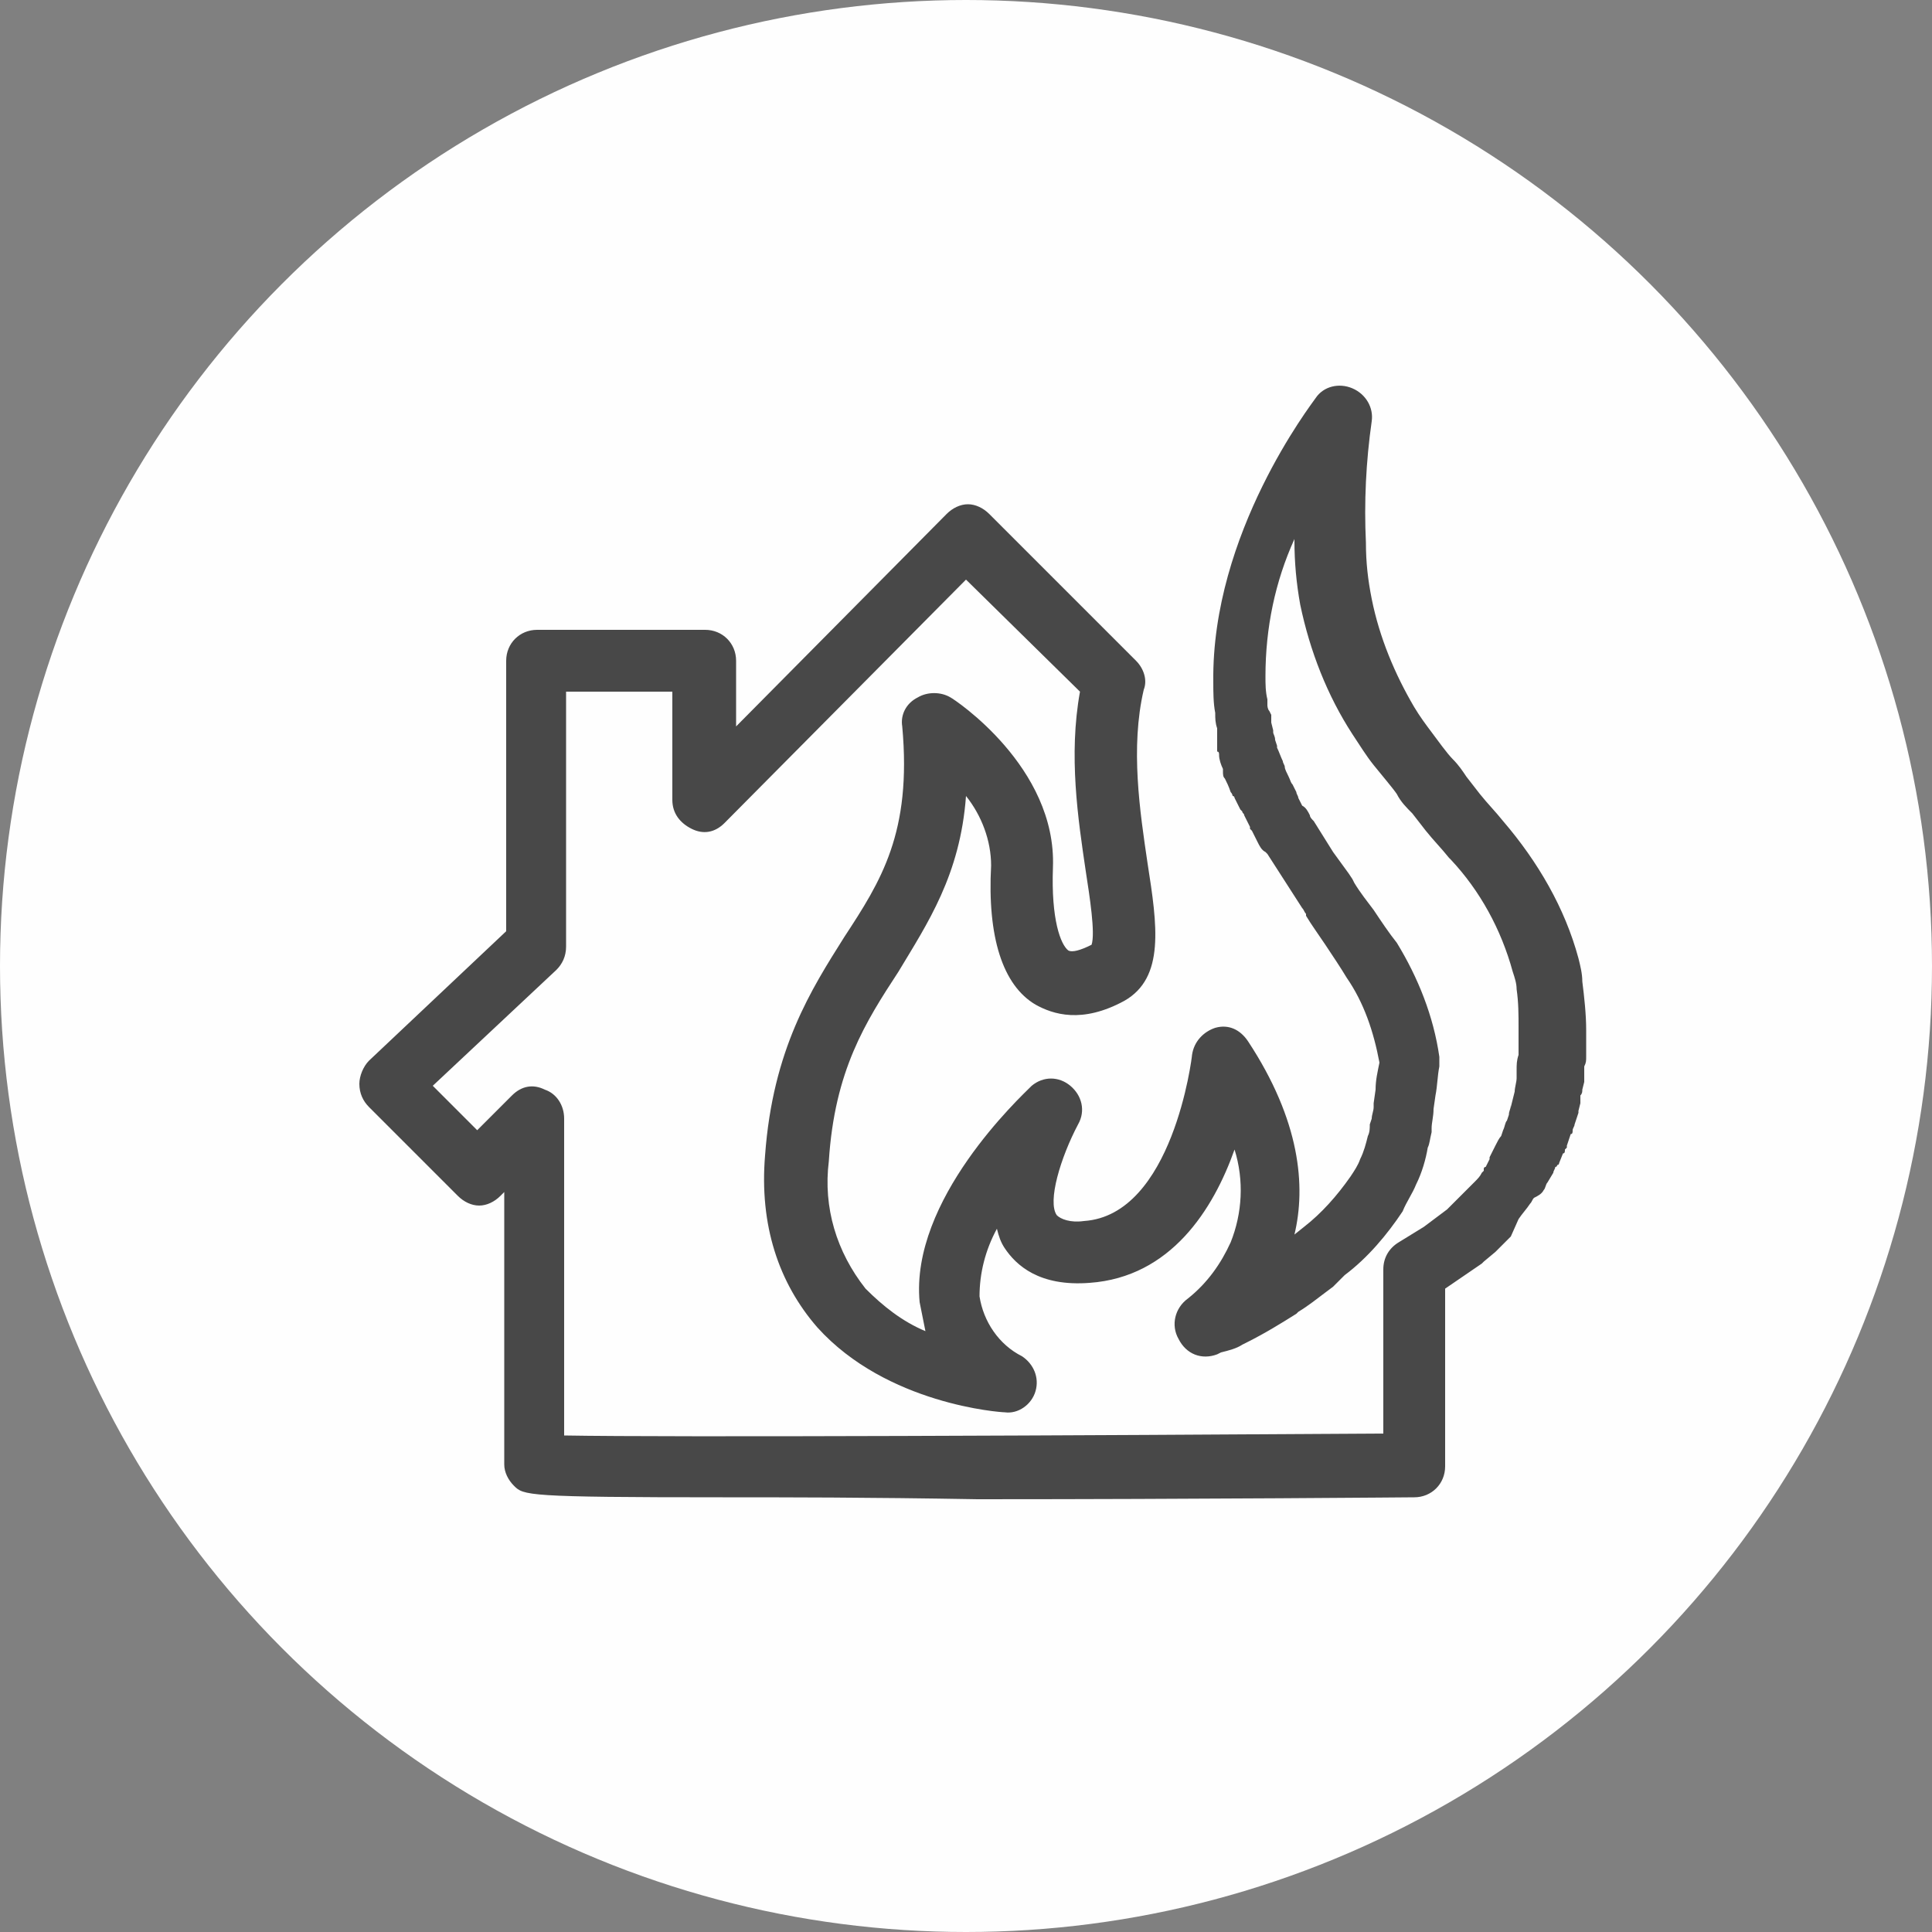
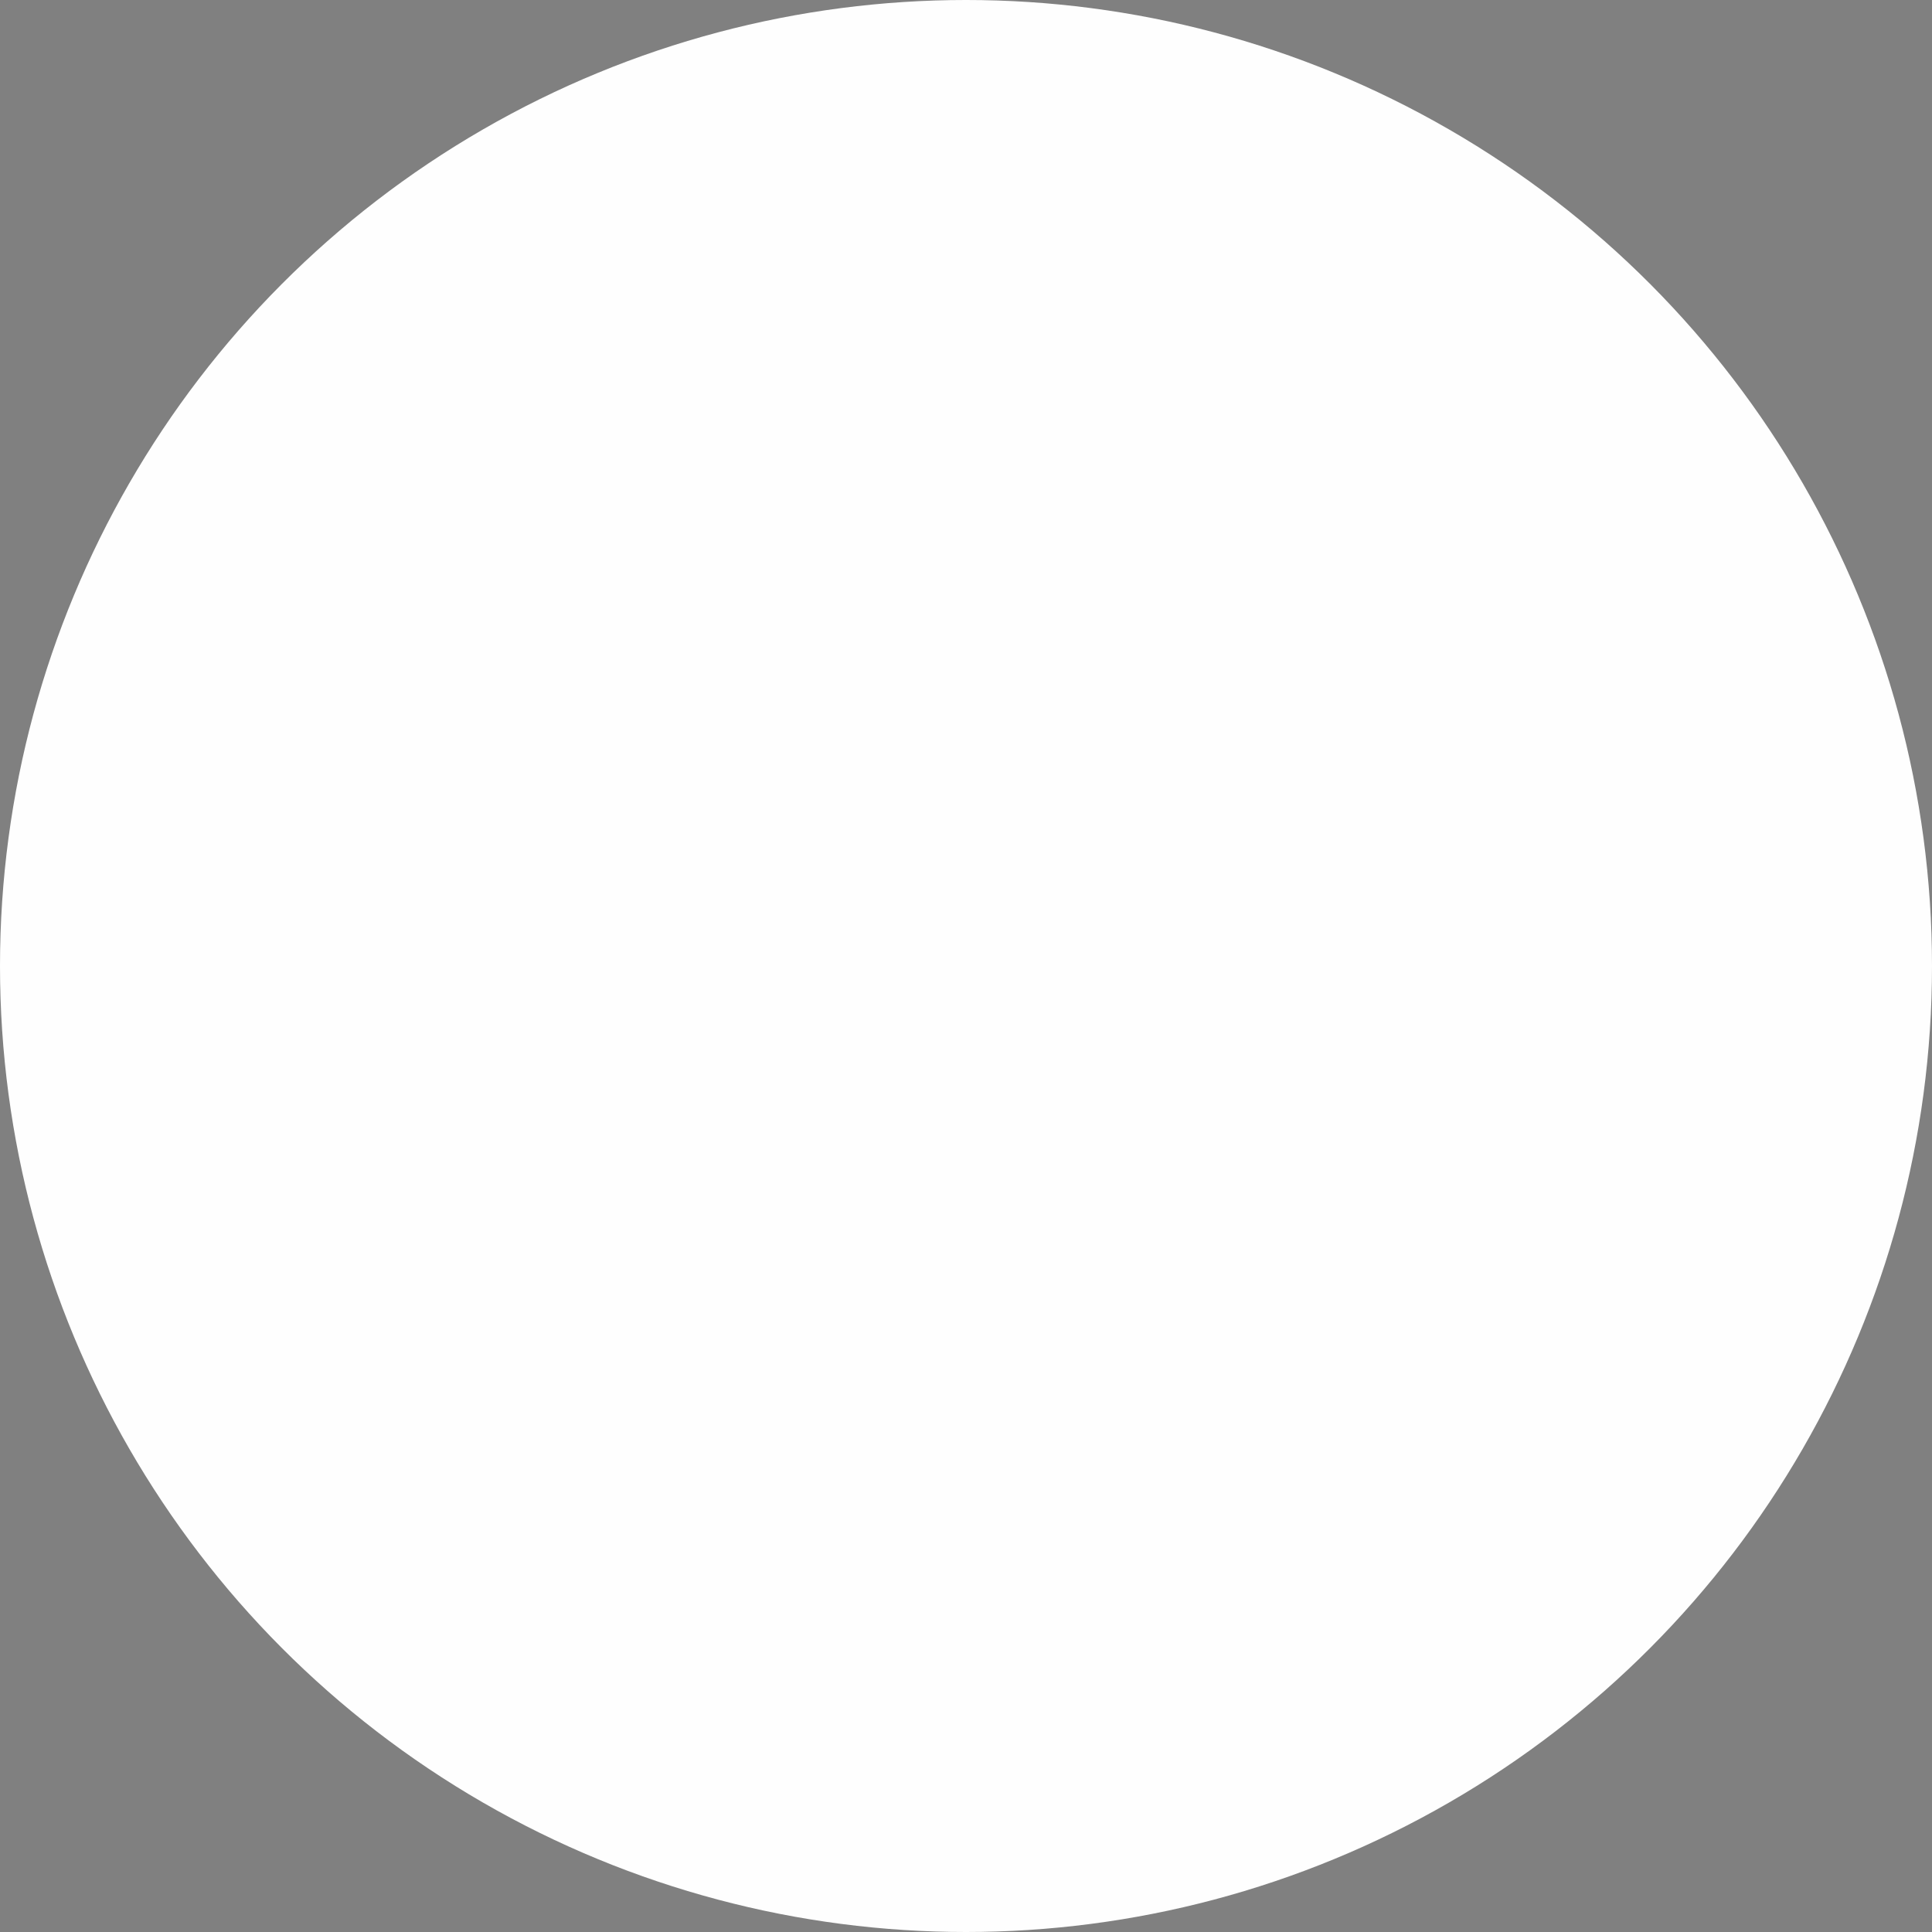
<svg xmlns="http://www.w3.org/2000/svg" version="1.1" id="Layer_1" x="0px" y="0px" viewBox="0 0 100 100" style="enable-background:new 0 0 100 100;" xml:space="preserve">
  <rect x="0" y="0" width="100" height="100" fill="#808080" stroke="none" />
  <style type="text/css">
	.st0{fill-rule:evenodd;clip-rule:evenodd;fill:#F1F4F6;fill-opacity:0.5;}
	.st1{fill:#BAC6D1;}
</style>
  <g>
    <g>
      <g transform="translate(-633, -1186) translate(622, 1175)">
        <circle class="circle-bg" fill="#fefefe" cx="61" cy="61" r="50" />
-         <path class="primary-fill" fill="#484848" d="M48.4,88.5c-10.2,0-10.3-0.1-10.8-0.6c-0.3-0.3-0.5-0.7-0.5-1.1V72.7l-0.2,0.2c-0.3,0.3-0.7,0.5-1.1,0.5     c-0.4,0-0.8-0.2-1.1-0.5l-4.6-4.6c-0.3-0.3-0.5-0.7-0.5-1.2c0-0.4,0.2-0.9,0.5-1.2l7.1-6.7V45.2c0-0.9,0.7-1.6,1.6-1.6h8.7     c0.9,0,1.6,0.7,1.6,1.6v3.4l10.9-11c0.3-0.3,0.7-0.5,1.1-0.5c0.4,0,0.8,0.2,1.1,0.5l7.6,7.6c0.4,0.4,0.6,1,0.4,1.5     c-0.7,3-0.2,6.3,0.2,9c0.5,3.2,0.9,5.9-1.2,7.1C67,64,65.5,63.5,64.6,63c-1.7-1-2.5-3.5-2.3-7.2c0-1.3-0.5-2.6-1.3-3.6     c-0.3,4.1-2,6.6-3.5,9.1c-1.7,2.6-3.3,5.1-3.6,9.8c-0.3,2.4,0.4,4.7,1.9,6.6c0.9,0.9,1.9,1.7,3.1,2.2c-0.1-0.5-0.2-1-0.3-1.5     c-0.5-5.3,5.2-10.6,5.8-11.2c0.6-0.5,1.4-0.5,2,0c0.6,0.5,0.8,1.3,0.4,2c-0.9,1.7-1.6,4-1.1,4.7c0.2,0.2,0.7,0.4,1.4,0.3     c4.6-0.3,5.6-8.5,5.6-8.6c0.1-0.7,0.6-1.2,1.2-1.4c0.7-0.2,1.3,0.1,1.7,0.7c2.7,4.1,3,7.5,2.4,10l0.5-0.4     c0.9-0.7,1.7-1.6,2.4-2.6c0.2-0.3,0.4-0.6,0.5-0.9c0.2-0.4,0.3-0.8,0.4-1.2c0.1-0.2,0.1-0.4,0.1-0.6l0.1-0.3     c0-0.2,0.1-0.4,0.1-0.6c0-0.1,0-0.1,0-0.2l0.1-0.7c0-0.5,0.1-0.9,0.2-1.4c-0.3-1.6-0.8-3.1-1.7-4.4c-0.3-0.5-0.7-1.1-1.1-1.7     c-0.4-0.6-0.7-1-1-1.5l0-0.1c-0.1-0.1-0.1-0.2-0.2-0.3l-1.8-2.8l-0.1-0.1c-0.2-0.1-0.3-0.3-0.4-0.5L75.8,54l-0.1-0.1l0-0.1     l-0.3-0.6c0-0.1-0.1-0.1-0.1-0.2l-0.1-0.1c-0.1-0.2-0.2-0.4-0.3-0.6c0,0,0-0.1-0.1-0.1c0,0,0-0.1-0.1-0.2     c-0.1-0.3-0.2-0.5-0.3-0.7c-0.1-0.1-0.1-0.2-0.1-0.4v-0.1c-0.1-0.2-0.2-0.5-0.2-0.7c0-0.1,0-0.2-0.1-0.2L74,49.2     c0-0.1,0-0.2,0-0.4v-0.1c-0.1-0.3-0.1-0.5-0.1-0.8c-0.1-0.5-0.1-1.1-0.1-1.6c-0.1-7.7,5.1-14.4,5.3-14.7c0.4-0.6,1.2-0.8,1.9-0.5     s1.1,1,1,1.7c-0.3,2.1-0.4,4.2-0.3,6.3c0,1,0.1,1.9,0.3,2.9c0.4,2,1.2,3.9,2.2,5.6c0.3,0.5,0.6,0.9,0.9,1.3     c0.3,0.4,0.8,1.1,1.1,1.4s0.5,0.6,0.7,0.9l0.7,0.9c0.4,0.5,0.8,0.9,1.2,1.4c1.8,2.1,3.2,4.5,3.9,7.1c0.1,0.4,0.2,0.8,0.2,1.2     c0.1,0.8,0.2,1.7,0.2,2.5v0.4c0,0.3,0,0.7,0,1c0,0.2,0,0.3-0.1,0.5c0,0.2,0,0.3,0,0.5c0,0.1,0,0.2,0,0.3l-0.1,0.4     c0,0.1,0,0.2-0.1,0.3v0.2c0,0.1,0,0.1,0,0.2l-0.1,0.4c0,0,0,0.1,0,0.1l-0.2,0.6c0,0.1-0.1,0.2-0.1,0.3c0,0.1,0,0.2-0.1,0.2     l-0.2,0.6l0,0.1l-0.1,0.1c0,0.1,0,0.2-0.1,0.2l-0.2,0.5c0,0,0,0.1-0.1,0.1c0,0,0,0.1-0.1,0.1c0,0.1-0.1,0.2-0.1,0.3l-0.3,0.5     c-0.1,0.1-0.1,0.3-0.2,0.4c-0.1,0.2-0.3,0.3-0.5,0.4c-0.1,0.1-0.1,0.2-0.2,0.3c-0.2,0.3-0.4,0.5-0.6,0.8L89.2,75l-0.1,0.1     l-0.3,0.3c-0.1,0.1-0.3,0.3-0.4,0.4l-0.6,0.5l-0.1,0.1l-1.9,1.3v9.2c0,0.9-0.7,1.6-1.6,1.6c0,0-11.3,0.1-22.6,0.1     C55.9,88.5,51.6,88.5,48.4,88.5z M40.2,85.3c5.6,0.1,27,0,42.4-0.1v-8.5c0-0.6,0.3-1.1,0.8-1.4l1.3-0.8l1.2-0.9l0.3-0.3l0.2-0.2     l0.9-0.9c0.2-0.2,0.3-0.3,0.4-0.5l0.1-0.1l0-0.1c0-0.1,0.1-0.1,0.1-0.1l0.2-0.4c0,0,0-0.1,0-0.1l0.1-0.2l0.2-0.4     c0.1-0.2,0.2-0.4,0.3-0.5l0.1-0.3c0.1-0.2,0.1-0.4,0.2-0.5l0.1-0.3c0-0.2,0.1-0.3,0.1-0.5v0.1l0.2-0.8c0-0.2,0.1-0.5,0.1-0.7     c0-0.1,0-0.1,0-0.2l0-0.2c0-0.3,0-0.5,0.1-0.8c0-0.1,0-0.2,0-0.3c0-0.2,0-0.4,0-0.6v-0.5c0-0.7,0-1.3-0.1-2     c0-0.3-0.1-0.6-0.2-0.9c-0.6-2.2-1.7-4.2-3.2-5.8l-0.1-0.1c-0.4-0.5-0.8-0.9-1.2-1.4l-0.7-0.9c-0.3-0.3-0.6-0.6-0.8-1     c-0.2-0.3-0.8-1-1.2-1.5s-0.7-1-1.1-1.6c-1.3-2-2.2-4.3-2.7-6.7c-0.2-1.1-0.3-2.2-0.3-3.3v-0.1c-1,2.2-1.5,4.6-1.5,7.1     c0,0.4,0,0.8,0.1,1.2c0,0.1,0,0.2,0,0.3c0,0,0,0.2,0.1,0.3l0.1,0.2c0,0.1,0,0.2,0,0.3v0.1l0.1,0.4v0.1c0,0.1,0.1,0.2,0.1,0.4v0     l0.1,0.3c0,0,0,0.1,0,0.1c0,0,0,0,0,0c0.1,0.2,0.2,0.5,0.3,0.7c0,0.1,0.1,0.2,0.1,0.3s0.1,0.3,0.2,0.5s0.1,0.3,0.2,0.4l0.2,0.4     c0,0.1,0.1,0.2,0.1,0.3l0.2,0.4c0.2,0.1,0.3,0.3,0.4,0.5c0,0.1,0.1,0.2,0.2,0.3l1,1.6l0.8,1.1l0.2,0.3l0.1,0.2     c0.3,0.5,0.7,1,1,1.4c0.4,0.6,0.8,1.2,1.2,1.7c1.1,1.8,1.9,3.8,2.2,5.9c0,0.2,0,0.3,0,0.5c-0.1,0.5-0.1,1-0.2,1.5l-0.1,0.7     c0,0.4-0.1,0.7-0.1,1v0.2c-0.1,0.4-0.1,0.6-0.2,0.8c-0.1,0.6-0.3,1.3-0.6,1.9c-0.2,0.5-0.5,0.9-0.7,1.4c-0.8,1.2-1.8,2.4-3,3.3     L80,77.6l-0.4,0.3c-0.4,0.3-0.9,0.7-1.4,1L78.1,79c-0.8,0.5-1.6,1-2.6,1.5l-0.2,0.1c-0.3,0.2-0.7,0.3-1.1,0.4L74,81.1     c-0.8,0.3-1.6,0-2-0.8c-0.4-0.7-0.2-1.6,0.5-2.1c1-0.8,1.7-1.8,2.2-2.9c0.6-1.5,0.7-3.2,0.2-4.8c-1.1,3.1-3.3,6.6-7.5,6.9     c-2.6,0.2-3.8-0.9-4.4-1.8c-0.2-0.3-0.3-0.6-0.4-1c-0.6,1.1-0.9,2.3-0.9,3.5c0.2,1.3,1,2.5,2.2,3.1c0.6,0.4,0.9,1.1,0.7,1.8     c-0.2,0.7-0.9,1.2-1.6,1.1c-0.2,0-6.1-0.4-9.7-4.4c-2-2.3-3-5.3-2.7-8.9c0.4-5.5,2.4-8.6,4.1-11.3c1.9-2.9,3.5-5.4,3-10.9     c-0.1-0.6,0.2-1.2,0.8-1.5c0.5-0.3,1.2-0.3,1.7,0c0.2,0.1,5.5,3.6,5.3,8.8c-0.1,2.7,0.4,4,0.8,4.3c0.2,0.1,0.6,0,1.2-0.3     c0.2-0.6-0.1-2.5-0.3-3.8c-0.4-2.7-0.9-6-0.3-9.3L61,41L48.5,53.6c-0.5,0.5-1.1,0.6-1.7,0.3s-1-0.8-1-1.5v-5.6h-5.5V60     c0,0.5-0.2,0.9-0.5,1.2l-6.4,6l2.3,2.3l1.8-1.8c0.5-0.5,1.1-0.6,1.7-0.3c0.6,0.2,1,0.8,1,1.5L40.2,85.3z M74.4,50.2     c0,0.2,0,0.4,0,0.6C74.4,50.6,74.4,50.4,74.4,50.2z" />
      </g>
    </g>
  </g>
</svg>